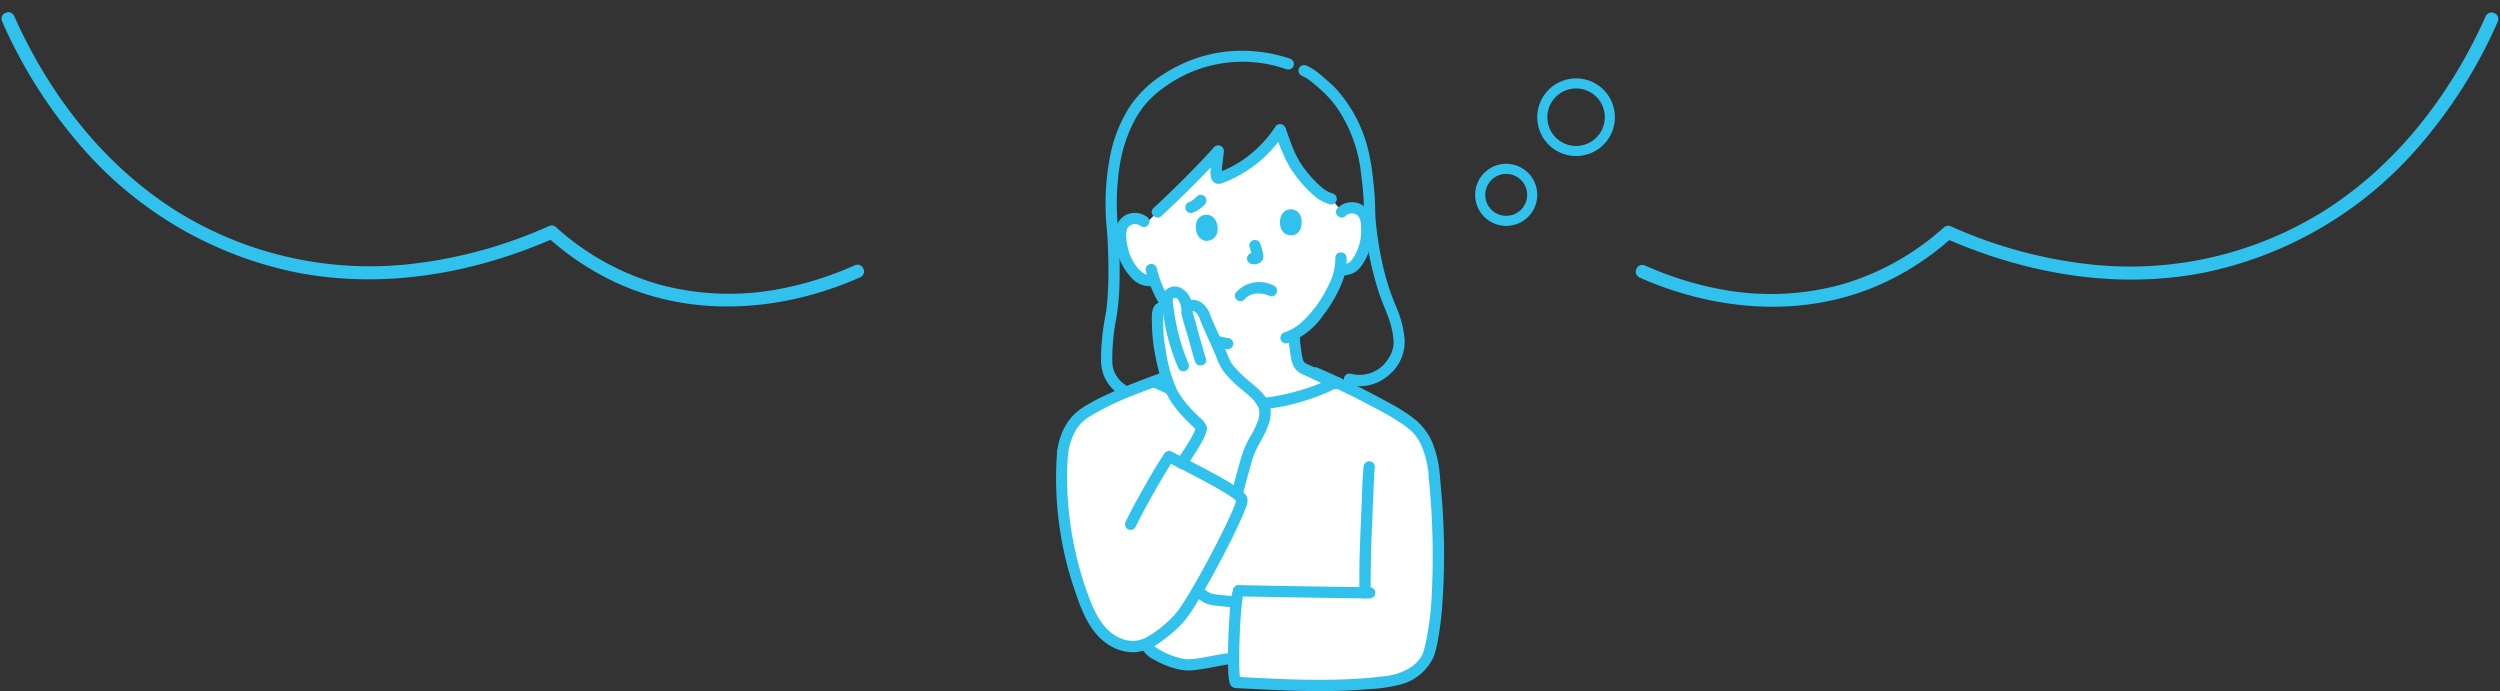
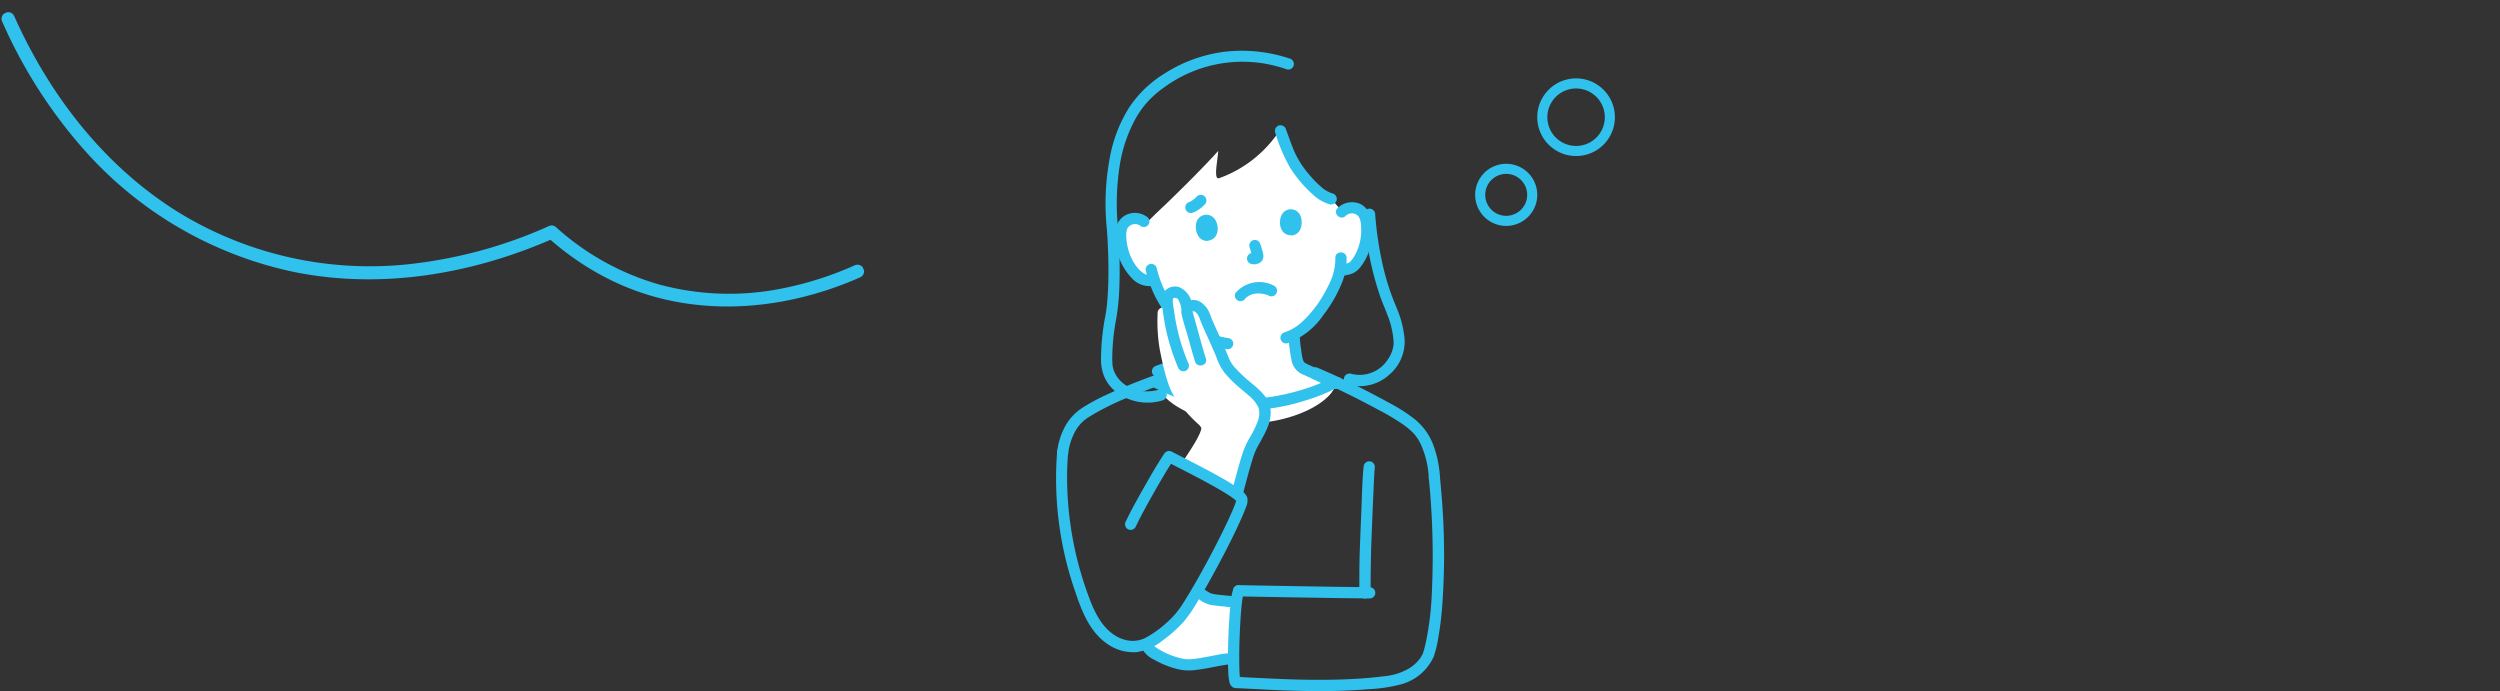
<svg xmlns="http://www.w3.org/2000/svg" width="322" height="89" viewBox="0 0 322 89">
  <rect x="0" y="0" width="322" height="89" fill="#333333" stroke="none" />
  <defs>
    <clipPath id="a">
      <rect width="322" height="89" transform="translate(25 4968.347)" fill="none" stroke="#707070" stroke-width="1" />
    </clipPath>
    <clipPath id="b">
      <rect width="88.33" height="75.844" fill="none" />
    </clipPath>
    <clipPath id="d">
      <rect width="50" height="82.478" fill="none" />
    </clipPath>
  </defs>
  <g transform="translate(-25 -4968.347)" clip-path="url(#a)">
    <path d="M4,1.3A2.7,2.7,0,1,0,6.7,4,2.7,2.7,0,0,0,4,1.3M4,0A4,4,0,1,1,0,4,4,4,0,0,1,4,0Z" transform="translate(215 4989.444)" fill="#31c1ed" />
    <path d="M5,1.3A3.7,3.7,0,1,0,8.7,5,3.7,3.7,0,0,0,5,1.3M5,0A5,5,0,1,1,0,5,5,5,0,0,1,5,0Z" transform="translate(223 4978.444)" fill="#31c1ed" />
    <g transform="matrix(0.914, 0.407, -0.407, 0.914, 266.307, 4934.444)">
      <g transform="translate(0 0)" clip-path="url(#b)">
-         <path d="M.821,75.844c11.376-.027,22.69-4.219,29.924-13.282A35.853,35.853,0,0,0,35.464,54.8l-.734.421C46.124,55.177,57.61,52.291,67,45.659A49.723,49.723,0,0,0,85.366,20.346,63.276,63.276,0,0,0,88.33.821a.85.85,0,0,0-1.7,0c-.016,11.009-2.659,22.076-8.8,31.314A47.12,47.12,0,0,1,53.718,50.5a59.56,59.56,0,0,1-18.988,3.02A.834.834,0,0,0,34,53.94,33.588,33.588,0,0,1,24.783,66.2a34.5,34.5,0,0,1-14.1,6.84,43.4,43.4,0,0,1-9.864,1.1.85.85,0,0,0,0,1.7" transform="translate(0 0)" fill="#31c1ed" />
-       </g>
+         </g>
    </g>
    <g transform="matrix(-0.914, 0.407, -0.407, -0.914, 136.542, 5003.732)">
      <g transform="translate(0 0)" clip-path="url(#b)">
        <path d="M.821,0C12.2.027,23.511,4.219,30.744,13.282a35.853,35.853,0,0,1,4.719,7.765l-.734-.421c11.394.041,22.88,2.927,32.265,9.559A49.723,49.723,0,0,1,85.366,55.5,63.276,63.276,0,0,1,88.33,75.024a.85.85,0,0,1-1.7,0c-.016-11.009-2.659-22.076-8.8-31.314A47.12,47.12,0,0,0,53.718,25.346a59.56,59.56,0,0,0-18.988-3.02A.834.834,0,0,1,34,21.9,33.588,33.588,0,0,0,24.783,9.64a34.5,34.5,0,0,0-14.1-6.84A43.4,43.4,0,0,0,.821,1.7a.85.85,0,0,1,0-1.7" transform="translate(0 0)" fill="#31c1ed" />
      </g>
    </g>
    <g transform="translate(161 4974.882)">
      <g clip-path="url(#d)">
        <path d="M57.1,275.311c-.138,1.791-.219,4.052-.217,5.845l-.376-.016c-1.242.043-4.308.882-5.676.795-1.94-.125-4.77-1.594-5.052-2.327l-.136-.394a14.8,14.8,0,0,0,4.887-4.12c.505-.751,1.073-1.67,1.664-2.677l.028.025a5.137,5.137,0,0,0,1.845,1.064c1.258.2,2.057.227,3.091.337l.08.011c-.051.427-.1.921-.138,1.457" transform="translate(-33.986 -202.836)" fill="#fff" />
        <path d="M60.731,49.818l-.95-1.071c-1.846-.435-4.061-3.417-4.844-4.681a31.561,31.561,0,0,1-1.724-4.228,15.641,15.641,0,0,1-7.843,6.237c-.785.29-.195-2.3-.13-3.507-1.993,2.227-5.792,5.979-7.836,7.885L35.913,51.91a1.838,1.838,0,0,0-1.8-.6,1.794,1.794,0,0,0-1.232.939,2.534,2.534,0,0,0-.2,1.035,7.6,7.6,0,0,0,1.033,3.971,4.83,4.83,0,0,0,1.352,1.555,1.962,1.962,0,0,0,1.945.362,13.857,13.857,0,0,0,1.685,3.42c.6.629,1.152,1.208,1.152,1.208a12.522,12.522,0,0,0,4.076,2.953,15.609,15.609,0,0,1-.211,1.862c-.154.876-.106,1.658-1.323,2.1-.089.032-5.22,1.641-5,1.623,0,2.181,4.719,5.36,11.019,5.36,7.209,0,11.942-3.292,11.942-5.255l-.1-.043c-.123-.051-3.576-1.693-3.657-1.723-1.217-.44-1.17-1.223-1.323-2.1a17.638,17.638,0,0,1-.259-2.368c3.043-1.631,5.282-6.113,5.645-7.34.046-.18.137-.5.219-.879a4.207,4.207,0,0,0,1.765-.54,4.827,4.827,0,0,0,1.14-1.717,7.6,7.6,0,0,0,.514-4.07,2.537,2.537,0,0,0-.331-1,1.793,1.793,0,0,0-1.342-.772,1.893,1.893,0,0,0-1.408.47l-.478-.539" transform="translate(-24.334 -29.663)" fill="#fff" />
        <path d="M141.933,78.141a1.149,1.149,0,0,1,1.693.084,2.411,2.411,0,0,1,.3,1.206,6.959,6.959,0,0,1-.04,1.492,6.448,6.448,0,0,1-.913,2.556,3.2,3.2,0,0,1-.4.508.788.788,0,0,1-.271.212,6.462,6.462,0,0,1-1.252.273.724.724,0,0,0,.385,1.4,10.881,10.881,0,0,0,1.167-.243,2.491,2.491,0,0,0,1.137-.768,6.763,6.763,0,0,0,1.341-2.611,8.146,8.146,0,0,0,.276-3.044,2.933,2.933,0,0,0-1.386-2.543,2.651,2.651,0,0,0-3.055.457c-.67.65.354,1.673,1.024,1.024" transform="translate(-104.625 -56.862)" fill="#31c1ed" />
        <path d="M120.377,102.39a7.148,7.148,0,0,1-.444,2.552c-.038.108-.081.214-.124.32-.065.163.058-.125-.019.043-.032.07-.062.141-.094.211-.141.308-.293.611-.453.91a15.118,15.118,0,0,1-3.091,4.155,6.232,6.232,0,0,1-2.316,1.407.725.725,0,0,0,.385,1.4,9.6,9.6,0,0,0,4.618-3.641,17.612,17.612,0,0,0,2.423-4.236,8.189,8.189,0,0,0,.564-3.118c-.028-.93-1.476-.934-1.448,0" transform="translate(-84.382 -75.717)" fill="#31c1ed" />
        <path d="M33.915,82.25a2.615,2.615,0,0,0-2.855-.113,2.753,2.753,0,0,0-1.213,2.534,7.865,7.865,0,0,0,2.117,5.465,3.112,3.112,0,0,0,2.994,1,.725.725,0,0,0-.385-1.4c-.737.209-1.426-.407-1.868-.937a6.345,6.345,0,0,1-1.193-2.448,6.558,6.558,0,0,1-.21-1.353,2.671,2.671,0,0,1,.115-1.213,1.161,1.161,0,0,1,1.766-.293.729.729,0,0,0,.991-.26.741.741,0,0,0-.26-.991" transform="translate(-22.223 -60.882)" fill="#31c1ed" />
        <path d="M45.313,108.43a15.36,15.36,0,0,0,2.243,5.053.743.743,0,0,0,.991.26.73.73,0,0,0,.26-.991,13.872,13.872,0,0,1-2.1-4.707.724.724,0,1,0-1.4.385" transform="translate(-33.722 -80.053)" fill="#31c1ed" />
        <path d="M110.439,38.486a22.01,22.01,0,0,0,1.924,4.537,16.651,16.651,0,0,0,2.9,3.439,5.519,5.519,0,0,0,2.2,1.293.725.725,0,0,0,.385-1.4,3.906,3.906,0,0,1-1.464-.838,13.073,13.073,0,0,1-1.56-1.6,11.987,11.987,0,0,1-1.958-3.078c-.371-.9-.691-1.825-1.029-2.741a.744.744,0,0,0-.891-.506.73.73,0,0,0-.506.891" transform="translate(-82.205 -27.973)" fill="#31c1ed" />
-         <path d="M64.2,37.4a15.687,15.687,0,0,1-4.042,4.164,14.792,14.792,0,0,1-2.607,1.438c-.217.092-.438.177-.659.257-.2.073-.08.017.063.041a.539.539,0,0,1,.189.064c.035.021.193.2.161.15.053.091.053.135.017.008-.044-.152-.006.11,0-.024,0-.163-.009-.325,0-.489.041-.846.217-1.679.267-2.524a.731.731,0,0,0-1.236-.512c-2.469,2.755-5.132,5.362-7.836,7.885-.683.637.343,1.659,1.024,1.024,2.7-2.523,5.367-5.13,7.836-7.885l-1.236-.512c-.05.845-.226,1.678-.267,2.524a2.735,2.735,0,0,0,.1,1.031.971.971,0,0,0,1.162.665,9.265,9.265,0,0,0,1.609-.657,15.085,15.085,0,0,0,1.462-.786,16.17,16.17,0,0,0,2.74-2.114,18.463,18.463,0,0,0,2.511-3.018A.724.724,0,1,0,64.2,37.4" transform="translate(-35.953 -27.585)" fill="#31c1ed" />
        <path d="M48.781,1.008A19.463,19.463,0,0,0,40.437.125a18.626,18.626,0,0,0-7.79,2.818,14.68,14.68,0,0,0-4.521,4.326A18.3,18.3,0,0,0,25.66,13.5a32.1,32.1,0,0,0-.409,9.7.744.744,0,0,0,.724.724A.729.729,0,0,0,26.7,23.2a31.994,31.994,0,0,1,.167-8.311A18.469,18.469,0,0,1,28.95,8.7a13.819,13.819,0,0,1,.775-1.2c.172-.238.168-.234.339-.444q.219-.268.453-.524a13.236,13.236,0,0,1,2.1-1.821A17.082,17.082,0,0,1,48.4,2.4a.733.733,0,0,0,.891-.506.737.737,0,0,0-.506-.891" transform="translate(-18.664 0)" fill="#31c1ed" />
-         <path d="M132.225,26.458a33.311,33.311,0,0,0-.261-4.315,29.012,29.012,0,0,0-.6-3.807,18.125,18.125,0,0,0-4.265-8.124c-.545-.569-1.16-1.071-1.752-1.59a8.112,8.112,0,0,0-1.914-1.286.745.745,0,0,0-.991.26.73.73,0,0,0,.26.991,6.518,6.518,0,0,1,1.524.975c.512.442,1.036.879,1.523,1.348A13.689,13.689,0,0,1,128.2,14.2a18.618,18.618,0,0,1,1.648,4.073,17.825,17.825,0,0,1,.461,2.2c.007.049.014.1.021.148.025.18-.022-.17,0,.025.014.105.028.211.041.316q.054.42.1.84a34.567,34.567,0,0,1,.3,4.66.724.724,0,0,0,1.448,0" transform="translate(-91.097 -5.397)" fill="#31c1ed" />
        <path d="M23.541,88.714c.142,2.2.218,4.415.16,6.624-.022.833-.063,1.666-.137,2.5q-.048.536-.115,1.071c-.011.086,0-.015,0-.027-.006.043-.012.086-.018.129q-.016.11-.033.221c-.025.159-.051.318-.081.476a29.3,29.3,0,0,0-.551,5.423,5.817,5.817,0,0,0,.425,2.381,5.2,5.2,0,0,0,1.369,1.836,6.623,6.623,0,0,0,6.135,1.2.725.725,0,0,0-.385-1.4,5.872,5.872,0,0,1-2.6.157,5.243,5.243,0,0,1-1.093-.337c-.161-.076-.318-.159-.471-.25q-.121-.072-.238-.151c-.037-.025-.215-.153-.173-.121a3.887,3.887,0,0,1-1.25-1.57c-.035-.076,0,0,0,.009-.018-.043-.035-.088-.051-.132q-.036-.1-.067-.2a3.939,3.939,0,0,1-.119-.506c-.02-.117.01.107,0-.011,0-.034-.007-.068-.009-.1-.007-.087-.01-.175-.014-.262-.008-.211-.011-.422-.011-.633a27.734,27.734,0,0,1,.505-4.977,29.872,29.872,0,0,0,.416-4.354c.079-2.331,0-4.666-.149-6.992a.741.741,0,0,0-.724-.724.73.73,0,0,0-.724.724" transform="translate(-16.954 -65.515)" fill="#31c1ed" />
        <path d="M147.864,80.342a40.916,40.916,0,0,0,2.1,10.625c.461,1.284,1.073,2.517,1.408,3.844a10.406,10.406,0,0,1,.274,1.574,5.047,5.047,0,0,1,.032.611c0,.077-.008.153-.014.229,0,.033-.006.066-.01.1.018-.143,0,.013-.01.041a4.938,4.938,0,0,1-.286.935,5.35,5.35,0,0,1-.579.966,4.307,4.307,0,0,1-4.586,1.617.725.725,0,0,0-.385,1.4,5.669,5.669,0,0,0,5.377-1.329A5.582,5.582,0,0,0,153.1,96.5a12.972,12.972,0,0,0-.778-3.465c-.215-.572-.464-1.131-.685-1.7a31.672,31.672,0,0,1-1.219-3.864,44.012,44.012,0,0,1-1.11-7.129.742.742,0,0,0-.724-.724.73.73,0,0,0-.724.724" transform="translate(-108.183 -59.282)" fill="#31c1ed" />
-         <path d="M7.284,198.014a15.741,15.741,0,0,1-1.728-3.662,44.226,44.226,0,0,1-2.572-18.51,7.259,7.259,0,0,1,2.336-4.719c2.217-1.624,6.081-3.172,9.455-4.428A26.043,26.043,0,0,0,26.44,169.7a26.635,26.635,0,0,0,11.57-2.871c.051-.033.179-.013.366.045,2.423,1.136,4.618,2.3,7.03,3.611a17.884,17.884,0,0,1,2.952,2.075,7.959,7.959,0,0,1,2.119,3.86,17.028,17.028,0,0,1,.382,2.7c.7,7.21.861,17.41-.729,22.673-.319,1.058-1.816,3.063-5.087,3.528-7.036,1-15.118.368-19.77.164-.429-.1-.292-7.135.091-10.356l-.082-.006c-1.035-.11-1.833-.138-3.091-.337a5.132,5.132,0,0,1-1.845-1.064l-.03-.02c-.59,1.005-1.157,1.923-1.661,2.673a14.637,14.637,0,0,1-5,4.17,5.023,5.023,0,0,1-5.28-1.243,7.9,7.9,0,0,1-1.087-1.288" transform="translate(-2.109 -124.117)" fill="#fff" />
        <path d="M58.145,132.022a11.39,11.39,0,0,0,7.119,3.8.73.73,0,0,0,.724-.724.739.739,0,0,0-.724-.724,9.941,9.941,0,0,1-6.1-3.377c-.646-.674-1.669.351-1.024,1.024" transform="translate(-43.141 -97.374)" fill="#31c1ed" />
        <path d="M117.262,141.713a22.936,22.936,0,0,0,.4,3.15,2.471,2.471,0,0,0,1.636,1.886c.258.1-.191-.094-.007-.005.065.031.131.061.2.091l.618.291,1.672.791c.38.18.757.373,1.144.538a.749.749,0,0,0,.991-.26.729.729,0,0,0-.26-.991c-.821-.35-1.62-.763-2.426-1.145-.392-.185-.782-.374-1.176-.554a4.934,4.934,0,0,1-.593-.281c-.091-.057-.022-.005-.119-.094-.025-.023-.049-.049-.072-.074.019.02.069.108-.008-.01-.035-.053-.065-.109-.1-.166.066.122-.025-.074-.039-.121a9.868,9.868,0,0,1-.21-1.167,16.818,16.818,0,0,1-.2-1.88.74.74,0,0,0-.724-.724.731.731,0,0,0-.724.724" transform="translate(-87.31 -104.977)" fill="#31c1ed" />
-         <path d="M48.6,150.46c1.571-.577,3.193-1.037,4.788-1.543a2.6,2.6,0,0,0,1.84-1.591,5.7,5.7,0,0,0,.2-1.03c.1-.618.187-1.234.233-1.859a.73.73,0,0,0-.724-.724.738.738,0,0,0-.724.724c-.037.5-.1.983-.181,1.474a6.548,6.548,0,0,1-.182.967q-.02.064-.045.125.043-.107-.012.008c-.013.022-.115.171-.041.079a.838.838,0,0,1-.349.277,4.62,4.62,0,0,1-.77.27c-1.473.467-2.97.893-4.421,1.427a.744.744,0,0,0-.506.891.73.73,0,0,0,.891.506" transform="translate(-35.5 -107.006)" fill="#31c1ed" />
+         <path d="M48.6,150.46c1.571-.577,3.193-1.037,4.788-1.543a2.6,2.6,0,0,0,1.84-1.591,5.7,5.7,0,0,0,.2-1.03c.1-.618.187-1.234.233-1.859a.73.73,0,0,0-.724-.724.738.738,0,0,0-.724.724a6.548,6.548,0,0,1-.182.967q-.02.064-.045.125.043-.107-.012.008c-.013.022-.115.171-.041.079a.838.838,0,0,1-.349.277,4.62,4.62,0,0,1-.77.27c-1.473.467-2.97.893-4.421,1.427a.744.744,0,0,0-.506.891.73.73,0,0,0,.891.506" transform="translate(-35.5 -107.006)" fill="#31c1ed" />
        <path d="M153.559,207.763c-.181,1.895-.207,3.813-.286,5.714-.07,1.676-.143,3.351-.2,5.027-.065,1.825-.054,3.653-.054,5.479a.724.724,0,0,0,1.448,0c0-2.362.026-4.718.119-7.077.085-2.171.171-4.343.273-6.514.041-.876.068-1.757.151-2.63a.729.729,0,0,0-.724-.724.74.74,0,0,0-.724.724" transform="translate(-113.932 -154.157)" fill="#31c1ed" />
        <path d="M90.125,270.93q6.428.122,12.857.217,2.008.027,4.016.05a.724.724,0,0,0,0-1.448q-6.573-.075-13.146-.2l-3.727-.069a.724.724,0,0,0,0,1.448" transform="translate(-66.584 -200.65)" fill="#31c1ed" />
        <path d="M112.664,213.233a100.253,100.253,0,0,1,.4,14.71,38.836,38.836,0,0,1-.758,6.412c-.1.434-.2.867-.33,1.293-.017.058-.037.115-.055.173-.01.032-.024.063-.036.094-.033.092.085-.169.014-.035s-.136.272-.216.4q-.063.1-.132.2c-.031.045-.148.2-.056.083a5.187,5.187,0,0,1-.413.467,5.752,5.752,0,0,1-.46.415c-.011.009-.106.083-.026.021-.04.03-.08.059-.121.088q-.173.123-.354.235a7.739,7.739,0,0,1-3.163,1c-1.384.177-2.777.292-4.17.365-2.726.141-5.458.122-8.186.031-1.211-.041-2.421-.1-3.631-.156l-1.616-.083-.728-.036a3.493,3.493,0,0,0-.723-.034l-.037,0a.676.676,0,0,1,.414.2c-.044-.044,0-.031.1.126-.019-.03-.063-.109.009.032s0-.028-.014-.088c-.008-.035-.013-.072-.02-.107-.029-.15-.049-.035,0,.04-.043-.061-.027-.244-.033-.318-.051-.6-.062-1.2-.067-1.8-.015-1.609.034-3.219.122-4.826.041-.751.092-1.5.164-2.252q.043-.446.1-.891c-.031.243,0-.014.01-.063s.016-.105.025-.158c.019-.115.039-.231.064-.345.017-.078.034-.157.057-.234.035-.123.092-.238,0-.034a.746.746,0,0,0-.26-.991.73.73,0,0,0-.991.26,4.7,4.7,0,0,0-.321,1.329c-.1.72-.166,1.444-.219,2.169-.124,1.687-.187,3.38-.2,5.071-.005.706,0,1.413.028,2.118A7.23,7.23,0,0,0,87,239.58a.989.989,0,0,0,.422.635,1.4,1.4,0,0,0,.679.121l.775.037c1.141.057,2.282.118,3.423.171,2.721.125,5.446.2,8.17.145,1.459-.03,2.917-.1,4.371-.223a20.312,20.312,0,0,0,4.223-.62,6.461,6.461,0,0,0,4.234-3.565,14.024,14.024,0,0,0,.617-2.58c.2-1.135.339-2.281.443-3.429a90.568,90.568,0,0,0-.089-15.3q-.069-.872-.153-1.742a.744.744,0,0,0-.724-.724.729.729,0,0,0-.724.724" transform="translate(-64.639 -158.23)" fill="#31c1ed" />
        <path d="M74.225,271.063c-.83-.087-1.758-.145-2.526-.255a4.544,4.544,0,0,1-.636-.122c-.117-.034.007.009-.06-.021q-.067-.031-.133-.066c-.089-.047-.176-.1-.262-.15-.334-.207-.639-.455-.955-.688a.729.729,0,0,0-.991.26.741.741,0,0,0,.26.991c.326.24.641.5.987.708a3.566,3.566,0,0,0,1.4.486c.967.137,1.94.2,2.911.306a.729.729,0,0,0,.724-.724.74.74,0,0,0-.724-.724" transform="translate(-51.052 -200.78)" fill="#31c1ed" />
        <path d="M43.484,298.845a3.355,3.355,0,0,0,1.462,1.281,11.71,11.71,0,0,0,2.519,1.086,6.512,6.512,0,0,0,2.4.3,25.031,25.031,0,0,0,2.6-.4c.47-.089.94-.181,1.412-.261l.3-.049c.049-.008.289-.041.151-.024.173-.022.346-.039.52-.047a.739.739,0,0,0,.724-.724.731.731,0,0,0-.724-.724,15.034,15.034,0,0,0-2.121.309c-.4.076-.808.154-1.212.227q-.3.055-.605.105l-.294.047-.124.019c-.027,0-.182.026-.09.013a7.611,7.611,0,0,1-1,.08,3.661,3.661,0,0,1-.94-.116,9.682,9.682,0,0,1-2.307-.842,8.35,8.35,0,0,1-1.05-.631c-.093-.066.08.066,0,0-.031-.025-.061-.05-.091-.075-.054-.047-.105-.1-.157-.145-.017-.016-.032-.038-.05-.053-.106-.085.049.082.018.029a1.348,1.348,0,0,1-.078-.139.728.728,0,0,0-.991-.26.743.743,0,0,0-.26.991" transform="translate(-32.315 -221.707)" fill="#31c1ed" />
        <path d="M48.683,165.847a26.656,26.656,0,0,0,9.686,2.794,25.4,25.4,0,0,0,9.612-1.127,24.668,24.668,0,0,0,2.335-.822c.361-.149.72-.3,1.071-.474q.233-.112.462-.233l.2-.109.129-.073q-.493.007-.188.064a.725.725,0,0,0,.385-1.4,1.368,1.368,0,0,0-1.123.192c-.281.154-.568.3-.859.429a19.467,19.467,0,0,1-1.858.726,29.626,29.626,0,0,1-4.558,1.146,22.611,22.611,0,0,1-9.676-.52,24.179,24.179,0,0,1-4.888-1.847c-.827-.428-1.56.821-.731,1.25" transform="translate(-35.977 -122.424)" fill="#31c1ed" />
        <path d="M128.339,160.974c2.958,1.262,5.828,2.7,8.66,4.225a28.679,28.679,0,0,1,3.108,1.873,9.674,9.674,0,0,1,1.061.873,5.357,5.357,0,0,1,1.129,1.615,11.815,11.815,0,0,1,1.024,4.31.743.743,0,0,0,.724.724.73.73,0,0,0,.724-.724,14.248,14.248,0,0,0-.889-4.291,7.7,7.7,0,0,0-2.322-3.216,20.562,20.562,0,0,0-2.962-1.946c-1.442-.782-2.89-1.554-4.355-2.29q-2.548-1.281-5.171-2.4a.748.748,0,0,0-.991.26.729.729,0,0,0,.26.991" transform="translate(-95.296 -118.865)" fill="#31c1ed" />
        <path d="M2.055,173.041a8.106,8.106,0,0,1,.923-2.916,5.013,5.013,0,0,1,1.668-1.775,33.592,33.592,0,0,1,5.806-2.837c1.219-.491,2.45-.953,3.683-1.407a.744.744,0,0,0,.506-.891.73.73,0,0,0-.891-.506c-2.311.851-4.62,1.725-6.849,2.773a25.384,25.384,0,0,0-2.876,1.546A6.775,6.775,0,0,0,1.907,169.1a8.863,8.863,0,0,0-1.248,3.556.749.749,0,0,0,.506.891.729.729,0,0,0,.891-.506" transform="translate(-0.482 -121.124)" fill="#31c1ed" />
        <path d="M54.339,143.822c.5-.723,2.5-3.59,2.55-4.529a1.361,1.361,0,0,0-.351-.474,18.4,18.4,0,0,1-2.948-3.351c-.892-1.064-1.569-3.739-2.075-6.41a21.783,21.783,0,0,1-.256-4.553.687.687,0,0,1,.63-.734s.329-.032.694-.037a3.037,3.037,0,0,1-.039-1.273.791.791,0,0,1,.584-.625,1.339,1.339,0,0,1,1.247.324,3.445,3.445,0,0,1,.628,1.5l.1.225a.854.854,0,0,1,.591-.379c1.077-.045,1.569,1.144,1.7,1.549.328.98,1.569,3.393,2.389,5.574a6.924,6.924,0,0,0,.488.893,18.433,18.433,0,0,0,2.763,2.666,5.383,5.383,0,0,1,2.019,2.637,3.733,3.733,0,0,1-.175,1.666,38.434,38.434,0,0,1-1.8,3.731c-.378.937-1.16,3.908-1.494,5.184" transform="translate(-38.157 -90.69)" fill="#fff" />
-         <path d="M49.547,126.747c-1.383.2-1.183,1.842-1.174,2.855a22.111,22.111,0,0,0,.5,4.336,25.17,25.17,0,0,0,1.03,3.8,10.264,10.264,0,0,0,1.554,2.68,15.526,15.526,0,0,0,1.283,1.452c.228.231.46.459.69.688a2.885,2.885,0,0,1,.688.777l-.1-.366c-.009.111.045-.118.009-.063a.43.43,0,0,0-.024.1c-.023.079-.047.156-.075.233-.019.052-.04.1-.061.155.025-.061.036-.077,0-.008-.049.1-.092.2-.14.293-.23.458-.491.9-.76,1.335-.445.72-.918,1.422-1.4,2.117a.731.731,0,0,0,.26.991.739.739,0,0,0,.991-.26c.623-.9,1.236-1.8,1.781-2.751a8.608,8.608,0,0,0,.76-1.583,1.361,1.361,0,0,0,.082-.753,3.1,3.1,0,0,0-.948-1.2c-.57-.567-1.151-1.125-1.667-1.744a9.667,9.667,0,0,1-.64-.869,7.732,7.732,0,0,1-.539-.828,18.184,18.184,0,0,1-1.44-4.873,18.6,18.6,0,0,1-.378-3.346c-.011-.577.019-1.155.009-1.731,0-.033,0-.067.007-.1q-.027.182,0,.059t-.019.025l.027-.049q-.089.1,0,.009a.14.14,0,0,1-.08.053.864.864,0,0,1,.167-.033.729.729,0,0,0,.506-.891.743.743,0,0,0-.891-.506" transform="translate(-36.006 -94.364)" fill="#31c1ed" />
        <path d="M66.439,133.182c-.554-1.736-1-3.508-1.5-5.26q-.065-.226-.13-.452a.937.937,0,0,1-.067-.432.135.135,0,0,1-.048.082c.014-.014.1-.149.066-.07l-.025.021q.111-.06-.024,0c.125.007-.035,0-.055,0a.62.62,0,0,1,.469.152,1.223,1.223,0,0,1,.3.373c.054.089.1.18.147.273.017.033.031.068.046.1-.081-.173-.006-.013.008.028.146.422.321.832.5,1.241.544,1.235,1.131,2.451,1.638,3.7a7.364,7.364,0,0,0,1.085,2.089,16.219,16.219,0,0,0,1.47,1.516c.543.5,1.133.938,1.677,1.433a4.566,4.566,0,0,1,1.219,1.524,2.762,2.762,0,0,1-.146,1.875,11.165,11.165,0,0,1-.914,1.86,12.6,12.6,0,0,0-.91,1.9c-.174.492-.32.994-.464,1.5-.327,1.134-.63,2.276-.929,3.418a.725.725,0,0,0,1.4.385c.285-1.088.573-2.175.882-3.256.143-.5.289-1,.455-1.495a9.135,9.135,0,0,1,.686-1.479c.773-1.408,1.779-3.054,1.441-4.736-.3-1.5-1.677-2.494-2.765-3.42a18.515,18.515,0,0,1-1.74-1.666,4.188,4.188,0,0,1-.59-.792,9.083,9.083,0,0,1-.457-1.04c-.554-1.367-1.189-2.7-1.783-4.047q-.048-.108-.095-.217c-.06-.138-.026-.06-.013-.03-.046-.109-.091-.219-.133-.33-.071-.186-.133-.373-.211-.556a3.168,3.168,0,0,0-1-1.346,1.806,1.806,0,0,0-1.826-.26,1.562,1.562,0,0,0-.783,1.763c.227,1.021.576,2.03.858,3.037s.549,2.009.865,3c.282.885,1.681.507,1.4-.385" transform="translate(-47.116 -93.534)" fill="#31c1ed" />
        <path d="M56.736,128.775a25.946,25.946,0,0,1-1.759-6.286c-.064-.436-.152-.963-.2-1.345a2.287,2.287,0,0,1-.011-.51,1.865,1.865,0,0,1,.052-.212c-.029.109.074-.037-.028.029a.415.415,0,0,1,.29-.042c.059.008.243.072.232.066.121.067.013-.02.093.081a2.966,2.966,0,0,1,.442,1.176c.217.906,1.614.522,1.4-.385a2.822,2.822,0,0,0-1.567-2.28,1.707,1.707,0,0,0-2.288,1.085,3.531,3.531,0,0,0,0,1.405c.073.471.136.944.208,1.415a25.721,25.721,0,0,0,.622,2.913,28.694,28.694,0,0,0,1.268,3.62.728.728,0,0,0,.991.26.743.743,0,0,0,.26-.991" transform="translate(-39.7 -88.574)" fill="#31c1ed" />
        <path d="M.151,200.4a44.334,44.334,0,0,0,2.31,17.862c.859,2.578,1.927,5.388,4.326,6.918a5.785,5.785,0,0,0,3.694.939,7.046,7.046,0,0,0,3.247-1.481,16.337,16.337,0,0,0,2.748-2.447,16.9,16.9,0,0,0,1.6-2.3c1.078-1.752,2.078-3.553,3.041-5.37.9-1.692,1.77-3.4,2.563-5.146.281-.619.56-1.244.792-1.883a2.055,2.055,0,0,0,.188-1.212c-.162-.572-.778-.977-1.23-1.3a24.615,24.615,0,0,0-2.143-1.325c-1.738-.986-3.521-1.891-5.3-2.8q-.523-.268-1.045-.539a.743.743,0,0,0-.991.26c-.926,1.394-1.763,2.85-2.587,4.305S9.723,207.794,9,209.3a.744.744,0,0,0,.26.991.731.731,0,0,0,.991-.26c.722-1.51,1.539-2.977,2.363-4.433s1.661-2.911,2.587-4.305l-.991.26c1.6.833,3.214,1.641,4.8,2.494.84.451,1.675.911,2.492,1.4.327.2.651.4.967.613q.2.135.391.277c.143.1-.026-.026.04.03s.109.089.162.136c.08.07.15.148.226.221.115.112-.081-.119-.027-.037.072.108.034.082-.006-.046.046.148-.006-.248-.013-.058.008-.242.016-.1-.017.029a5.459,5.459,0,0,1-.181.551c-.044.119-.091.238-.138.356l-.071.174-.037.09c-.06.146.053-.123-.006.014-.676,1.552-1.424,3.072-2.2,4.577-.927,1.8-1.892,3.583-2.913,5.332-.451.772-.912,1.539-1.4,2.29a10.658,10.658,0,0,1-1.792,2.138,14.346,14.346,0,0,1-2.664,2,3.7,3.7,0,0,1-2.92.411c-2.437-.662-3.723-3.036-4.548-5.236a44.116,44.116,0,0,1-2.9-16.812q.035-1.056.131-2.108a.73.73,0,0,0-.724-.724.739.739,0,0,0-.724.724" transform="translate(0 -148.671)" fill="#31c1ed" />
        <path d="M96.7,96.341q.1.31.194.625a4.654,4.654,0,0,1,.168.666q-.013-.1-.026-.192a.594.594,0,0,1,0,.131l.026-.193a.383.383,0,0,1-.015.059l.073-.173a.3.3,0,0,1-.029.051l.113-.147a.2.2,0,0,1-.028.029l.147-.113a.777.777,0,0,1-.145.082l.173-.073a.674.674,0,0,1-.154.042l.192-.026a1.641,1.641,0,0,1-.29-.016.724.724,0,0,0-.512,1.236.8.8,0,0,0,.512.212,2.231,2.231,0,0,0,.241.02,1.383,1.383,0,0,0,.644-.182.944.944,0,0,0,.474-.617,1.451,1.451,0,0,0-.027-.649c-.094-.391-.209-.777-.336-1.158a.766.766,0,0,0-.333-.433.739.739,0,0,0-.558-.073.725.725,0,0,0-.506.891" transform="translate(-71.76 -71.051)" fill="#31c1ed" />
        <path d="M70.609,83.806c-.163.685.071,2.221,1.352,2.27,1.681-.119,1.649-1.992,1.027-2.833a1.334,1.334,0,0,0-2.378.563" transform="translate(-52.54 -61.585)" fill="#31c1ed" />
        <path d="M115.653,80.884c.25.658.215,2.211-1.048,2.425-1.682.1-1.892-1.763-1.383-2.678a1.334,1.334,0,0,1,2.431.253" transform="translate(-84.121 -59.533)" fill="#31c1ed" />
        <path d="M91.571,118.819c-.113.148.045-.041.07-.066.054-.055.113-.106.172-.156-.131.112.067-.043.1-.062q.1-.066.213-.122c.028-.015.265-.111.113-.055.06-.022.119-.044.18-.063q.123-.039.249-.067c.031-.007.3-.046.128-.028a4.039,4.039,0,0,1,.564-.02q.107,0,.213.012l.14.014.014,0a4.433,4.433,0,0,1,.518.117c.079.024.156.052.234.079s.074.029-.012-.005c.034.016.067.032.1.049a.724.724,0,0,0,.731-1.251,4.04,4.04,0,0,0-4.972.891.725.725,0,0,0,.26.991.746.746,0,0,0,.991-.26" transform="translate(-67.172 -86.911)" fill="#31c1ed" />
        <path d="M66.718,72.874a3.187,3.187,0,0,1-.452.415l.147-.113a3.342,3.342,0,0,1-.7.436l.173-.073a1.163,1.163,0,0,1-.122.044.756.756,0,0,0-.433.333.739.739,0,0,0-.073.558.732.732,0,0,0,.333.433.741.741,0,0,0,.558.073,2.933,2.933,0,0,0,.829-.428,4.232,4.232,0,0,0,.767-.653.769.769,0,0,0,.212-.512.737.737,0,0,0-.212-.512.728.728,0,0,0-.512-.212.719.719,0,0,0-.512.212" transform="translate(-48.568 -54.102)" fill="#31c1ed" />
      </g>
    </g>
  </g>
</svg>